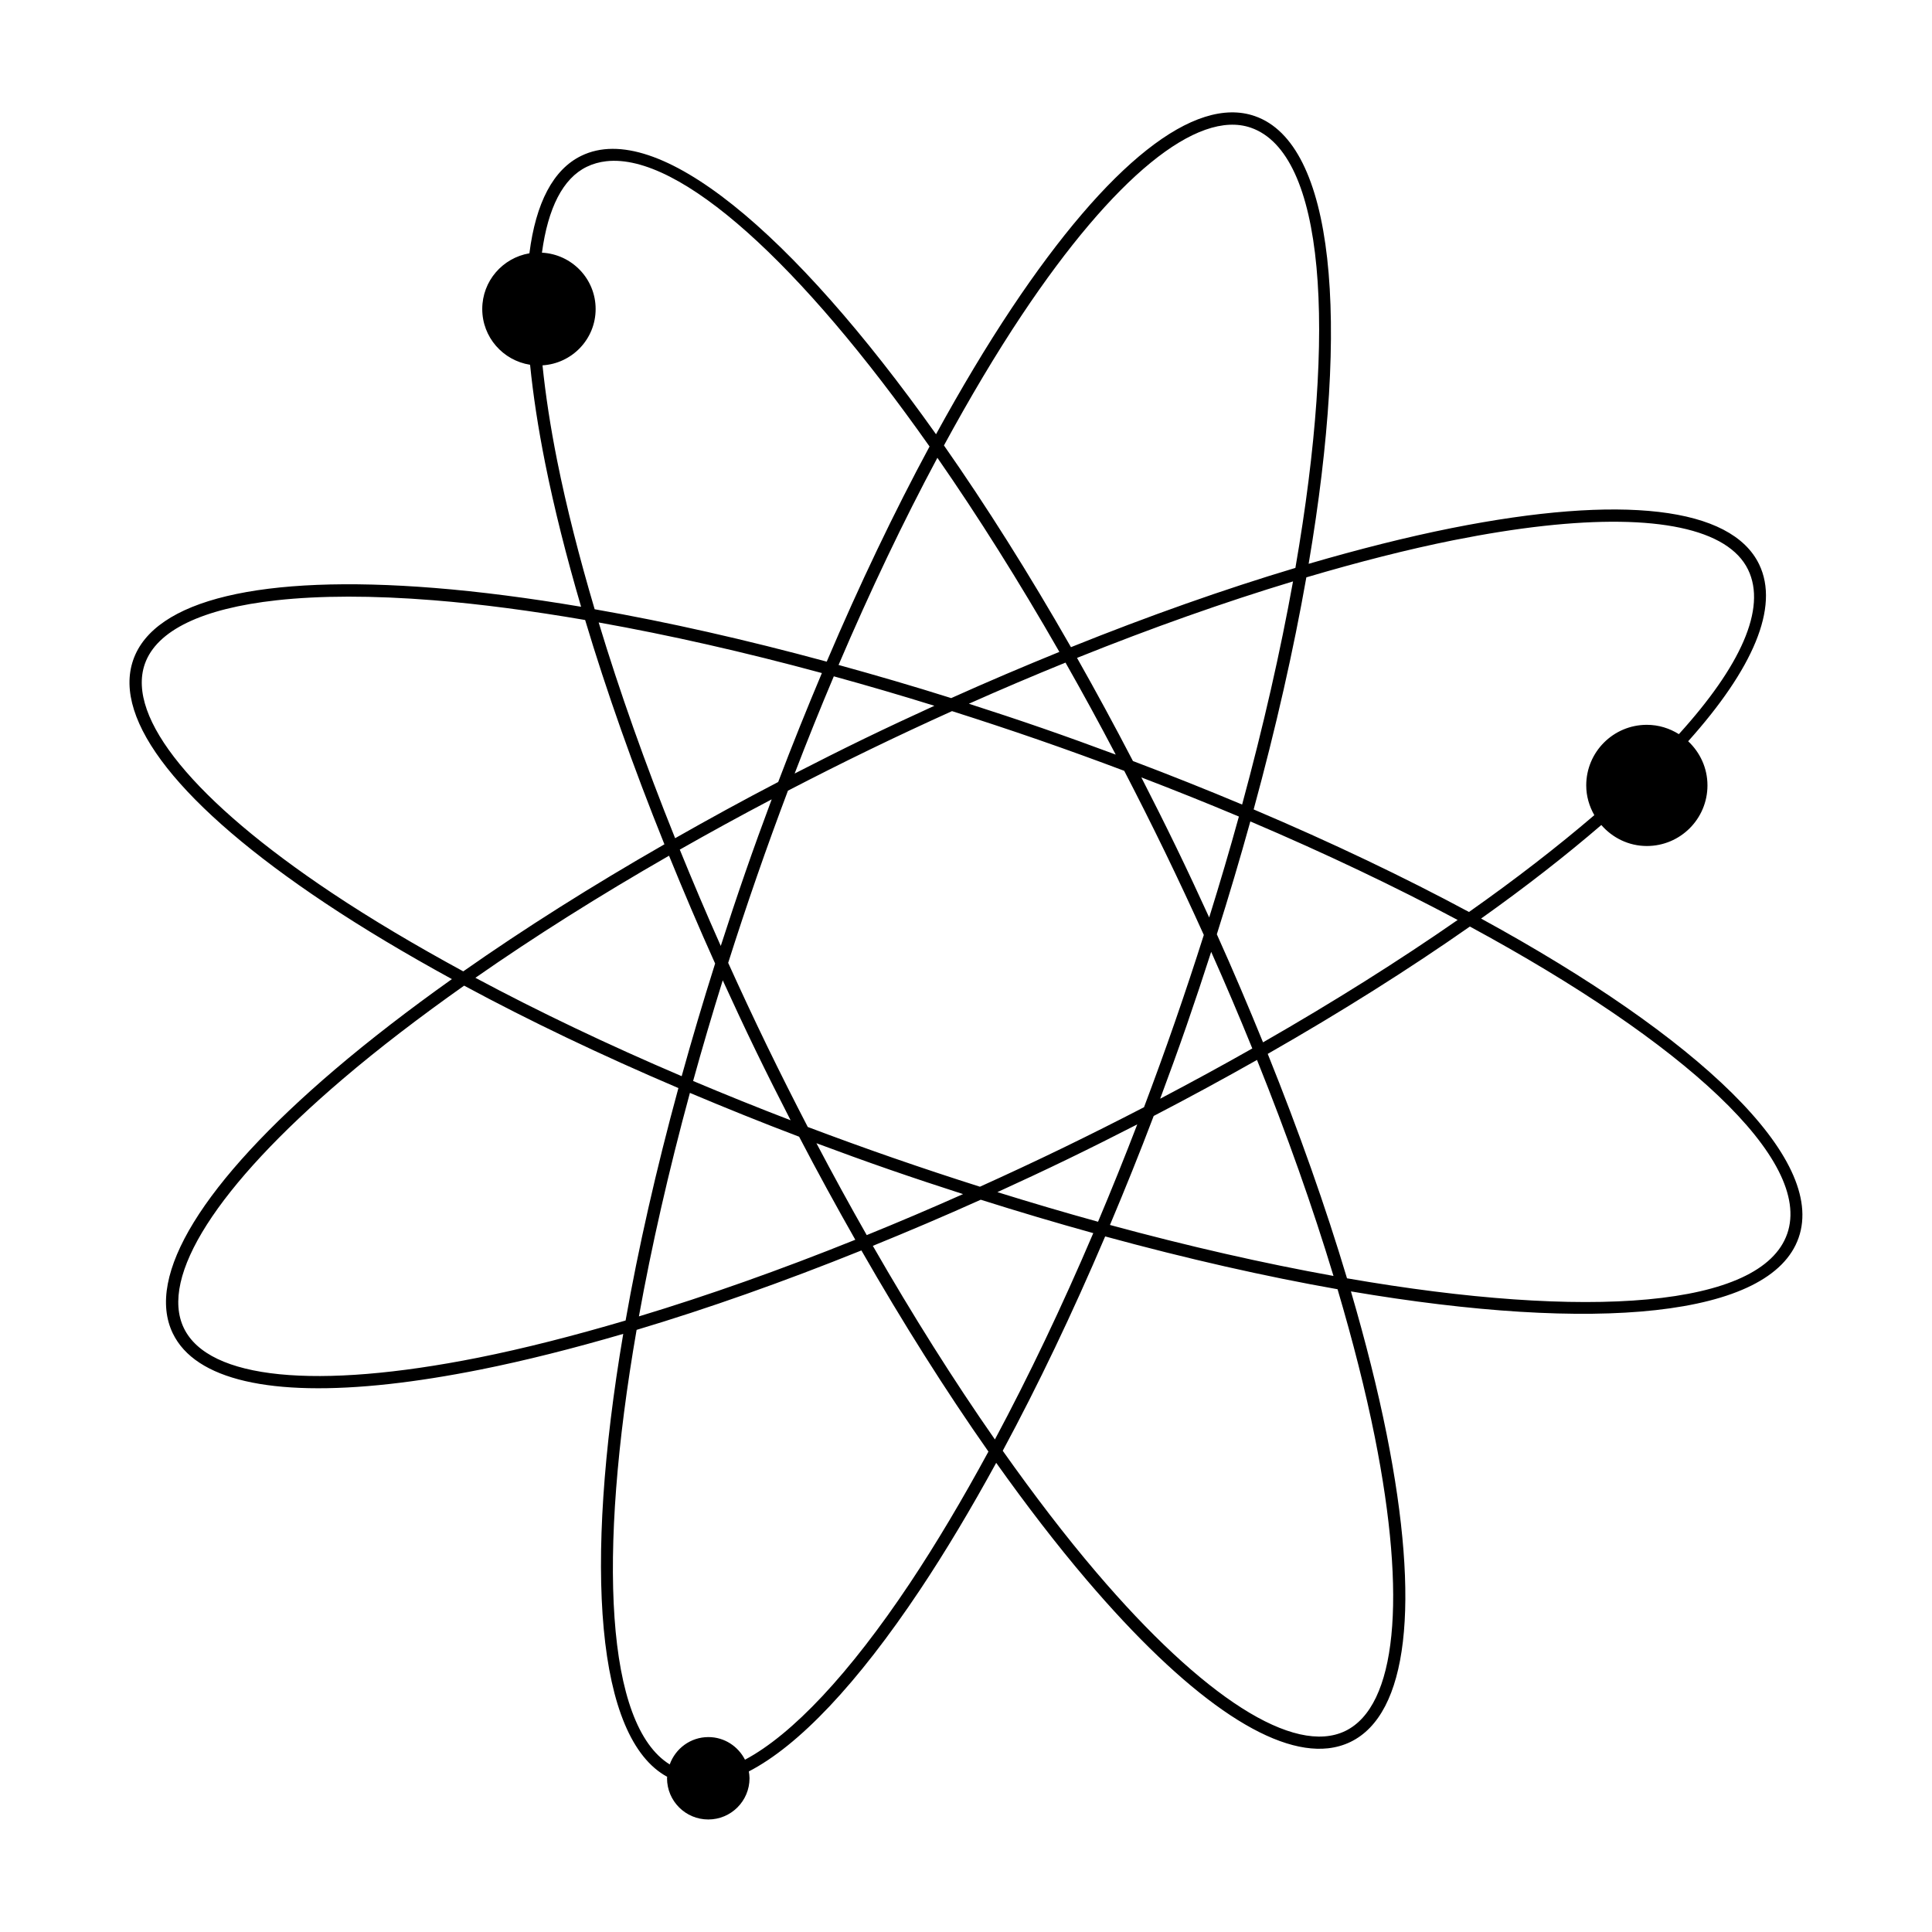
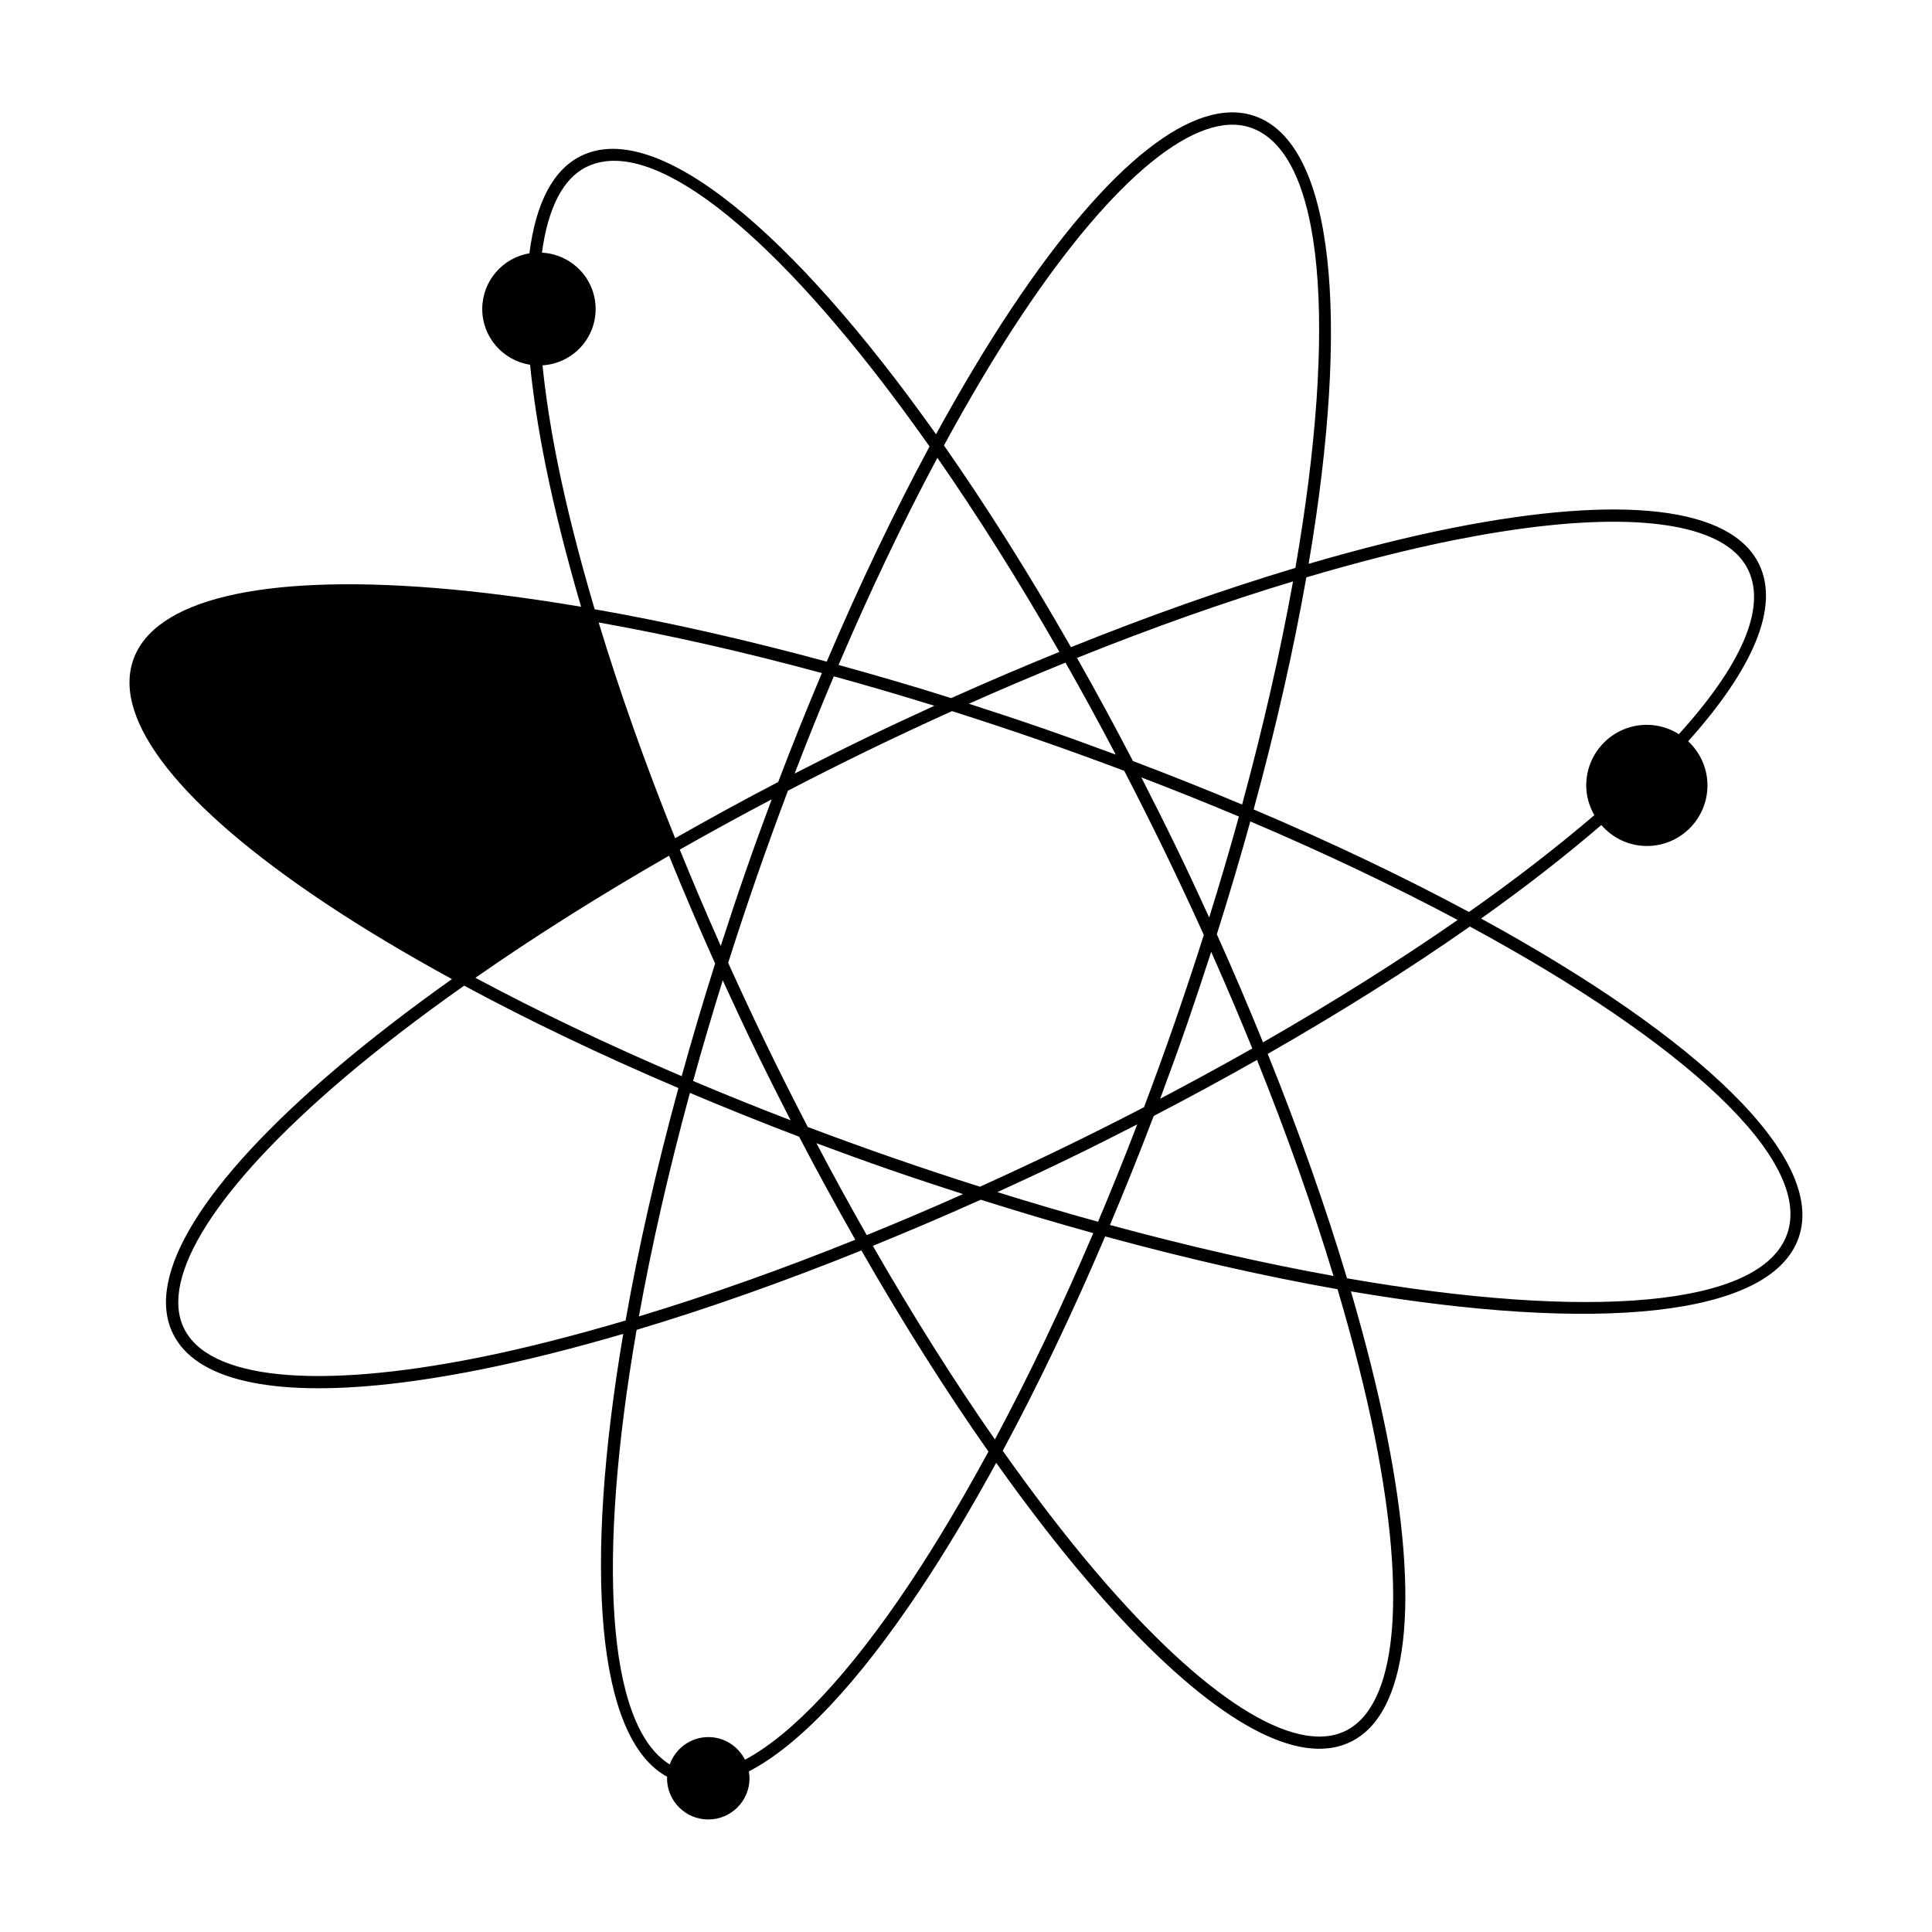
<svg xmlns="http://www.w3.org/2000/svg" fill="#000000" width="800px" height="800px" version="1.1" viewBox="144 144 512 512">
-   <path d="m536.5 387.43c11.879-8.434 22.5-16.738 31.867-24.793 2.941 3.379 7.231 5.562 12.066 5.562 8.871 0 16.062-7.188 16.062-16.062 0-4.625-1.984-8.762-5.113-11.695 17.09-19.062 24.32-35.52 18.797-46.906-7.371-15.211-36.305-18.586-81.508-9.582-11.906 2.379-24.621 5.598-37.867 9.465 11.039-65 6.812-111.34-14.258-118.65-16.02-5.57-38.855 12.535-64.41 50.855-6.731 10.098-13.445 21.355-20.078 33.457-38.16-53.766-73.914-83.559-93.992-73.797-7.465 3.621-12.066 12.465-13.77 25.844-7.09 1.203-12.496 7.332-12.496 14.762 0 7.492 5.5 13.648 12.676 14.781 0.805 7.981 2.117 16.672 4.004 26.113 2.387 11.949 5.621 24.719 9.516 38.016-13.668-2.301-26.73-4.016-38.879-4.988-45.938-3.668-74.281 3.109-79.82 19.094-5.547 15.973 12.52 38.848 50.855 64.41 10.137 6.762 21.453 13.504 33.609 20.156-11.297 8.035-21.738 16.062-31.016 23.965-35.07 29.887-50.32 54.723-42.941 69.938 5.965 12.305 26.027 16.879 57.383 13.402 7.418-0.82 15.473-2.098 24.117-3.82 11.898-2.379 24.617-5.598 37.859-9.465-10.555 62.172-7.109 107.18 11.645 117.38-0.004 0.133-0.039 0.25-0.039 0.383 0 6.035 4.891 10.926 10.934 10.926 6.035 0 10.926-4.891 10.926-10.926 0-0.621-0.086-1.215-0.18-1.809 13.215-6.836 28.723-23.172 45.387-48.16 6.762-10.141 13.508-21.457 20.164-33.621 8.035 11.297 16.062 21.746 23.965 31.02 26.258 30.824 48.629 46.332 63.984 44.633 2.121-0.238 4.106-0.801 5.949-1.691 15.211-7.375 18.617-36.324 9.586-81.508-2.383-11.906-5.598-24.625-9.473-37.883 32.375 5.496 60.176 7.246 80.762 4.961 20.738-2.297 34.23-8.637 37.891-19.207 7.324-21.023-26.383-53-84.164-84.559zm-7.199-100.29c8.504-1.691 16.434-2.949 23.746-3.758 29.613-3.281 48.941 0.699 54.215 11.582 5.008 10.324-2.074 25.652-18.344 43.594-2.469-1.547-5.359-2.473-8.488-2.473-8.871 0-16.062 7.188-16.062 16.062 0 2.875 0.816 5.543 2.144 7.879-9.699 8.309-20.801 16.914-33.215 25.66-17.133-9.211-36.293-18.363-57.066-27.18 5.926-21.719 10.594-42.387 13.965-61.5 13.703-4.047 26.848-7.414 39.105-9.867zm-179.07 64.098c-9.367 4.871-18.438 9.855-27.316 14.895-7.949-19.773-14.746-38.969-20.262-57.176 18.73 3.34 38.594 7.836 59.156 13.41-3.953 9.406-7.84 19.004-11.578 28.871zm14.738-28.004c8.785 2.418 17.668 5.008 26.652 7.805-6.195 2.832-12.41 5.727-18.637 8.746-6.223 3.019-12.332 6.102-18.395 9.211 3.367-8.785 6.832-17.363 10.379-25.762zm-29.957 71.449c-3.824-8.578-7.43-17.09-10.863-25.523 7.926-4.504 16.035-8.953 24.359-13.324-2.379 6.383-4.727 12.82-6.988 19.355-2.277 6.555-4.434 13.047-6.508 19.492zm0.523 9.109c2.84 6.211 5.742 12.445 8.77 18.688 3.019 6.227 6.106 12.344 9.215 18.402-8.805-3.375-17.41-6.856-25.836-10.41 2.418-8.746 5.047-17.656 7.852-26.68zm-2.019-4.449c-3.203 10.133-6.156 20.094-8.863 29.855-19.566-8.348-37.918-17.105-54.668-26.07 15.609-10.887 32.832-21.75 51.316-32.355 3.852 9.441 7.883 18.957 12.215 28.57zm-6.684 34.285c9.426 3.969 19.043 7.863 28.945 11.613 4.871 9.359 9.848 18.434 14.887 27.305-19.828 7.977-39.082 14.793-57.344 20.312 3.328-18.484 7.852-38.398 13.512-59.23zm33.531 13.336c6.379 2.379 12.812 4.719 19.348 6.984 6.566 2.277 13.059 4.418 19.512 6.5-8.586 3.824-17.094 7.438-25.531 10.867-4.508-7.922-8.953-16.031-13.328-24.352zm20.406 3.922c-7.68-2.664-15.242-5.414-22.703-8.227-3.672-7.09-7.301-14.281-10.848-21.598-3.547-7.32-6.953-14.621-10.242-21.895 2.402-7.566 4.934-15.211 7.609-22.91 2.664-7.684 5.414-15.25 8.23-22.715 7.082-3.672 14.273-7.297 21.59-10.844s14.617-6.953 21.887-10.238c7.602 2.414 15.25 4.938 22.93 7.598 7.707 2.676 15.281 5.422 22.711 8.223 3.656 7.059 7.281 14.258 10.848 21.609 3.547 7.316 6.953 14.617 10.242 21.887-2.402 7.57-4.938 15.215-7.609 22.918-2.664 7.688-5.422 15.262-8.238 22.73-7.047 3.652-14.246 7.266-21.582 10.828-7.32 3.547-14.625 6.953-21.902 10.242-7.578-2.402-15.219-4.938-22.922-7.609zm83.68-63.746c-2.84-6.211-5.738-12.438-8.766-18.676-3.039-6.262-6.117-12.398-9.215-18.445 8.836 3.387 17.477 6.848 25.852 10.375-2.414 8.766-5.055 17.703-7.871 26.746zm0.527 9.109c3.836 8.609 7.457 17.141 10.898 25.605-7.891 4.481-16.051 8.918-24.414 13.316 2.383-6.402 4.734-12.855 7.008-19.41 2.273-6.57 4.43-13.062 6.508-19.512zm-20.734-50.566c-4.887-9.41-9.84-18.523-14.82-27.332 19.801-7.957 39.016-14.758 57.242-20.273-3.324 18.461-7.844 38.34-13.488 59.137-9.34-3.918-18.992-7.773-28.934-11.531zm-4.562-1.703c-6.367-2.367-12.82-4.707-19.402-6.988-6.535-2.266-13.039-4.41-19.523-6.492 8.613-3.84 17.148-7.457 25.613-10.902 4.481 7.887 8.922 16.023 13.312 24.383zm-12.676 107.18c6.242-3.027 12.359-6.098 18.383-9.184-3.375 8.797-6.848 17.387-10.395 25.801-8.746-2.414-17.652-5.043-26.672-7.848 6.207-2.84 12.441-5.742 18.684-8.77zm22.734-11.418c9.43-4.898 18.559-9.855 27.379-14.848 7.957 19.801 14.758 39.02 20.27 57.246-18.488-3.332-38.406-7.856-59.238-13.512 3.965-9.402 7.848-19.004 11.59-28.887zm16.734-48.148c3.211-10.148 6.168-20.129 8.879-29.906 19.887 8.473 38.344 17.266 54.941 26.113-15.469 10.746-32.793 21.664-51.578 32.43-3.859-9.465-7.902-19.004-12.242-28.637zm-51.637-164.16c24.309-36.457 46.426-54.508 60.648-49.59 19.578 6.793 22.887 52.879 11.809 116.66-18.902 5.656-38.883 12.723-59.477 21.004-11.184-19.582-22.512-37.527-33.66-53.461 6.824-12.547 13.742-24.219 20.68-34.617zm-22.418 37.887c10.715 15.434 21.598 32.707 32.328 51.438-9.473 3.856-19.02 7.906-28.668 12.246-10.066-3.18-20.012-6.07-29.852-8.785 8.395-19.656 17.188-38.086 26.191-54.898zm-100.75 0.836c-1.828-9.145-3.102-17.582-3.898-25.336 7.844-0.492 14.078-6.953 14.078-14.922 0-8.02-6.309-14.52-14.227-14.938 1.594-11.824 5.551-19.695 11.875-22.758 1.617-0.785 3.352-1.27 5.195-1.477 19.52-2.16 51.609 27.25 85.648 75.602-9.383 17.398-18.535 36.555-27.25 57.016-21.406-5.812-42.066-10.484-61.5-13.887-4.066-13.762-7.457-26.977-9.922-39.301zm-59.707 114.48c-36.453-24.309-54.527-46.41-49.59-60.648 3.117-8.973 15.336-14.738 34.883-16.902 11.473-1.27 25.461-1.305 41.613-0.016 12.523 1.004 26.051 2.812 40.203 5.238 5.656 18.895 12.723 38.867 21.008 59.445-19.246 11.027-37.16 22.34-53.309 33.668-12.613-6.859-24.355-13.812-34.809-20.785zm38.723 123.17c-42.977 8.551-71.375 5.738-77.949-7.824-6.574-13.559 8.777-37.633 42.129-66.051 9.562-8.152 20.41-16.434 32.133-24.723 17.336 9.344 36.414 18.461 56.789 27.141-5.934 21.754-10.617 42.449-13.996 61.598-13.699 4.039-26.84 7.406-39.105 9.859zm114.48 59.707c-16.102 24.148-31.211 40.16-43.734 46.828-1.809-3.543-5.453-5.996-9.699-5.996-4.734 0-8.73 3.031-10.246 7.246-16.836-10.41-19.25-54.852-8.777-115.16 18.934-5.668 38.953-12.742 59.574-21.051 11.023 19.246 22.332 37.156 33.664 53.305-6.856 12.625-13.809 24.367-20.781 34.824zm22.496-38.039c-10.887-15.602-21.75-32.828-32.352-51.312 9.445-3.848 18.977-7.891 28.602-12.223 10.117 3.199 20.066 6.152 29.82 8.852-8.352 19.578-17.102 37.926-26.07 54.684zm100.67-0.688c8.59 42.965 5.742 71.375-7.824 77.949-13.559 6.531-37.633-8.777-66.043-42.133-8.152-9.562-16.434-20.41-24.727-32.133 9.344-17.34 18.465-36.43 27.145-56.805 21.75 5.934 42.445 10.621 61.586 13.996 4.043 13.703 7.406 26.859 9.863 39.125zm109.3-53.832c-6.797 19.574-52.879 22.883-116.66 11.812-5.656-18.902-12.723-38.891-21.008-59.477 19.629-11.211 37.613-22.57 53.57-33.746 56.828 30.77 90.883 61.859 84.102 81.41z" />
+   <path d="m536.5 387.43c11.879-8.434 22.5-16.738 31.867-24.793 2.941 3.379 7.231 5.562 12.066 5.562 8.871 0 16.062-7.188 16.062-16.062 0-4.625-1.984-8.762-5.113-11.695 17.09-19.062 24.32-35.52 18.797-46.906-7.371-15.211-36.305-18.586-81.508-9.582-11.906 2.379-24.621 5.598-37.867 9.465 11.039-65 6.812-111.34-14.258-118.65-16.02-5.57-38.855 12.535-64.41 50.855-6.731 10.098-13.445 21.355-20.078 33.457-38.16-53.766-73.914-83.559-93.992-73.797-7.465 3.621-12.066 12.465-13.77 25.844-7.09 1.203-12.496 7.332-12.496 14.762 0 7.492 5.5 13.648 12.676 14.781 0.805 7.981 2.117 16.672 4.004 26.113 2.387 11.949 5.621 24.719 9.516 38.016-13.668-2.301-26.73-4.016-38.879-4.988-45.938-3.668-74.281 3.109-79.82 19.094-5.547 15.973 12.52 38.848 50.855 64.41 10.137 6.762 21.453 13.504 33.609 20.156-11.297 8.035-21.738 16.062-31.016 23.965-35.07 29.887-50.32 54.723-42.941 69.938 5.965 12.305 26.027 16.879 57.383 13.402 7.418-0.82 15.473-2.098 24.117-3.82 11.898-2.379 24.617-5.598 37.859-9.465-10.555 62.172-7.109 107.18 11.645 117.38-0.004 0.133-0.039 0.25-0.039 0.383 0 6.035 4.891 10.926 10.934 10.926 6.035 0 10.926-4.891 10.926-10.926 0-0.621-0.086-1.215-0.18-1.809 13.215-6.836 28.723-23.172 45.387-48.16 6.762-10.141 13.508-21.457 20.164-33.621 8.035 11.297 16.062 21.746 23.965 31.02 26.258 30.824 48.629 46.332 63.984 44.633 2.121-0.238 4.106-0.801 5.949-1.691 15.211-7.375 18.617-36.324 9.586-81.508-2.383-11.906-5.598-24.625-9.473-37.883 32.375 5.496 60.176 7.246 80.762 4.961 20.738-2.297 34.23-8.637 37.891-19.207 7.324-21.023-26.383-53-84.164-84.559zm-7.199-100.29c8.504-1.691 16.434-2.949 23.746-3.758 29.613-3.281 48.941 0.699 54.215 11.582 5.008 10.324-2.074 25.652-18.344 43.594-2.469-1.547-5.359-2.473-8.488-2.473-8.871 0-16.062 7.188-16.062 16.062 0 2.875 0.816 5.543 2.144 7.879-9.699 8.309-20.801 16.914-33.215 25.66-17.133-9.211-36.293-18.363-57.066-27.18 5.926-21.719 10.594-42.387 13.965-61.5 13.703-4.047 26.848-7.414 39.105-9.867zm-179.07 64.098c-9.367 4.871-18.438 9.855-27.316 14.895-7.949-19.773-14.746-38.969-20.262-57.176 18.73 3.34 38.594 7.836 59.156 13.41-3.953 9.406-7.84 19.004-11.578 28.871zm14.738-28.004c8.785 2.418 17.668 5.008 26.652 7.805-6.195 2.832-12.41 5.727-18.637 8.746-6.223 3.019-12.332 6.102-18.395 9.211 3.367-8.785 6.832-17.363 10.379-25.762zm-29.957 71.449c-3.824-8.578-7.43-17.09-10.863-25.523 7.926-4.504 16.035-8.953 24.359-13.324-2.379 6.383-4.727 12.82-6.988 19.355-2.277 6.555-4.434 13.047-6.508 19.492zm0.523 9.109c2.84 6.211 5.742 12.445 8.77 18.688 3.019 6.227 6.106 12.344 9.215 18.402-8.805-3.375-17.41-6.856-25.836-10.41 2.418-8.746 5.047-17.656 7.852-26.68zm-2.019-4.449c-3.203 10.133-6.156 20.094-8.863 29.855-19.566-8.348-37.918-17.105-54.668-26.07 15.609-10.887 32.832-21.75 51.316-32.355 3.852 9.441 7.883 18.957 12.215 28.57zm-6.684 34.285c9.426 3.969 19.043 7.863 28.945 11.613 4.871 9.359 9.848 18.434 14.887 27.305-19.828 7.977-39.082 14.793-57.344 20.312 3.328-18.484 7.852-38.398 13.512-59.23zm33.531 13.336c6.379 2.379 12.812 4.719 19.348 6.984 6.566 2.277 13.059 4.418 19.512 6.5-8.586 3.824-17.094 7.438-25.531 10.867-4.508-7.922-8.953-16.031-13.328-24.352zm20.406 3.922c-7.68-2.664-15.242-5.414-22.703-8.227-3.672-7.09-7.301-14.281-10.848-21.598-3.547-7.32-6.953-14.621-10.242-21.895 2.402-7.566 4.934-15.211 7.609-22.91 2.664-7.684 5.414-15.25 8.23-22.715 7.082-3.672 14.273-7.297 21.59-10.844s14.617-6.953 21.887-10.238c7.602 2.414 15.25 4.938 22.93 7.598 7.707 2.676 15.281 5.422 22.711 8.223 3.656 7.059 7.281 14.258 10.848 21.609 3.547 7.316 6.953 14.617 10.242 21.887-2.402 7.57-4.938 15.215-7.609 22.918-2.664 7.688-5.422 15.262-8.238 22.73-7.047 3.652-14.246 7.266-21.582 10.828-7.32 3.547-14.625 6.953-21.902 10.242-7.578-2.402-15.219-4.938-22.922-7.609zm83.68-63.746c-2.84-6.211-5.738-12.438-8.766-18.676-3.039-6.262-6.117-12.398-9.215-18.445 8.836 3.387 17.477 6.848 25.852 10.375-2.414 8.766-5.055 17.703-7.871 26.746zm0.527 9.109c3.836 8.609 7.457 17.141 10.898 25.605-7.891 4.481-16.051 8.918-24.414 13.316 2.383-6.402 4.734-12.855 7.008-19.41 2.273-6.57 4.43-13.062 6.508-19.512zm-20.734-50.566c-4.887-9.41-9.84-18.523-14.82-27.332 19.801-7.957 39.016-14.758 57.242-20.273-3.324 18.461-7.844 38.34-13.488 59.137-9.34-3.918-18.992-7.773-28.934-11.531zm-4.562-1.703c-6.367-2.367-12.82-4.707-19.402-6.988-6.535-2.266-13.039-4.41-19.523-6.492 8.613-3.84 17.148-7.457 25.613-10.902 4.481 7.887 8.922 16.023 13.312 24.383zm-12.676 107.18c6.242-3.027 12.359-6.098 18.383-9.184-3.375 8.797-6.848 17.387-10.395 25.801-8.746-2.414-17.652-5.043-26.672-7.848 6.207-2.84 12.441-5.742 18.684-8.77zm22.734-11.418c9.43-4.898 18.559-9.855 27.379-14.848 7.957 19.801 14.758 39.02 20.27 57.246-18.488-3.332-38.406-7.856-59.238-13.512 3.965-9.402 7.848-19.004 11.59-28.887zm16.734-48.148c3.211-10.148 6.168-20.129 8.879-29.906 19.887 8.473 38.344 17.266 54.941 26.113-15.469 10.746-32.793 21.664-51.578 32.43-3.859-9.465-7.902-19.004-12.242-28.637zm-51.637-164.16c24.309-36.457 46.426-54.508 60.648-49.59 19.578 6.793 22.887 52.879 11.809 116.66-18.902 5.656-38.883 12.723-59.477 21.004-11.184-19.582-22.512-37.527-33.66-53.461 6.824-12.547 13.742-24.219 20.68-34.617zm-22.418 37.887c10.715 15.434 21.598 32.707 32.328 51.438-9.473 3.856-19.02 7.906-28.668 12.246-10.066-3.18-20.012-6.07-29.852-8.785 8.395-19.656 17.188-38.086 26.191-54.898zm-100.75 0.836c-1.828-9.145-3.102-17.582-3.898-25.336 7.844-0.492 14.078-6.953 14.078-14.922 0-8.02-6.309-14.52-14.227-14.938 1.594-11.824 5.551-19.695 11.875-22.758 1.617-0.785 3.352-1.27 5.195-1.477 19.52-2.16 51.609 27.25 85.648 75.602-9.383 17.398-18.535 36.555-27.25 57.016-21.406-5.812-42.066-10.484-61.5-13.887-4.066-13.762-7.457-26.977-9.922-39.301zm-59.707 114.48zm38.723 123.17c-42.977 8.551-71.375 5.738-77.949-7.824-6.574-13.559 8.777-37.633 42.129-66.051 9.562-8.152 20.41-16.434 32.133-24.723 17.336 9.344 36.414 18.461 56.789 27.141-5.934 21.754-10.617 42.449-13.996 61.598-13.699 4.039-26.84 7.406-39.105 9.859zm114.48 59.707c-16.102 24.148-31.211 40.16-43.734 46.828-1.809-3.543-5.453-5.996-9.699-5.996-4.734 0-8.73 3.031-10.246 7.246-16.836-10.41-19.25-54.852-8.777-115.16 18.934-5.668 38.953-12.742 59.574-21.051 11.023 19.246 22.332 37.156 33.664 53.305-6.856 12.625-13.809 24.367-20.781 34.824zm22.496-38.039c-10.887-15.602-21.75-32.828-32.352-51.312 9.445-3.848 18.977-7.891 28.602-12.223 10.117 3.199 20.066 6.152 29.82 8.852-8.352 19.578-17.102 37.926-26.07 54.684zm100.67-0.688c8.59 42.965 5.742 71.375-7.824 77.949-13.559 6.531-37.633-8.777-66.043-42.133-8.152-9.562-16.434-20.41-24.727-32.133 9.344-17.34 18.465-36.43 27.145-56.805 21.75 5.934 42.445 10.621 61.586 13.996 4.043 13.703 7.406 26.859 9.863 39.125zm109.3-53.832c-6.797 19.574-52.879 22.883-116.66 11.812-5.656-18.902-12.723-38.891-21.008-59.477 19.629-11.211 37.613-22.57 53.57-33.746 56.828 30.77 90.883 61.859 84.102 81.41z" />
</svg>